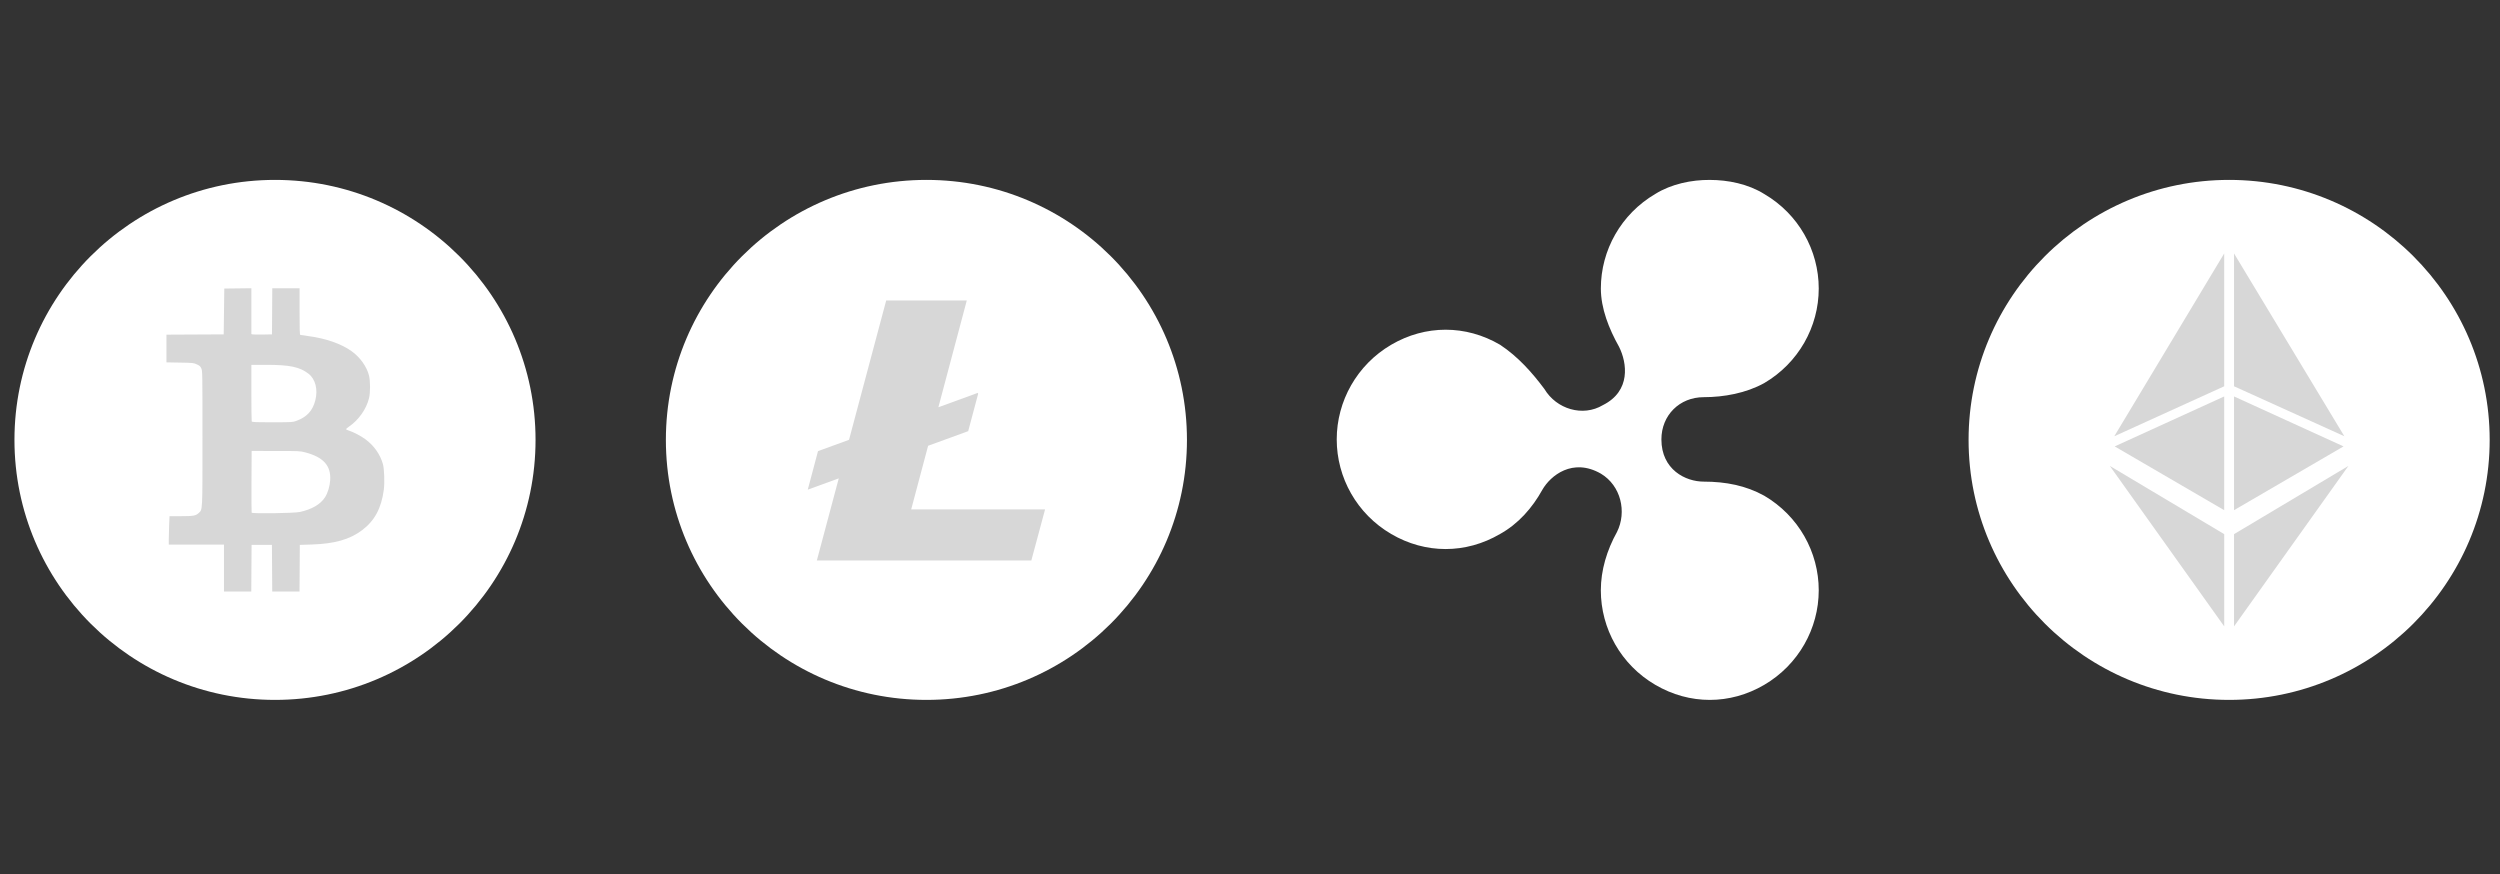
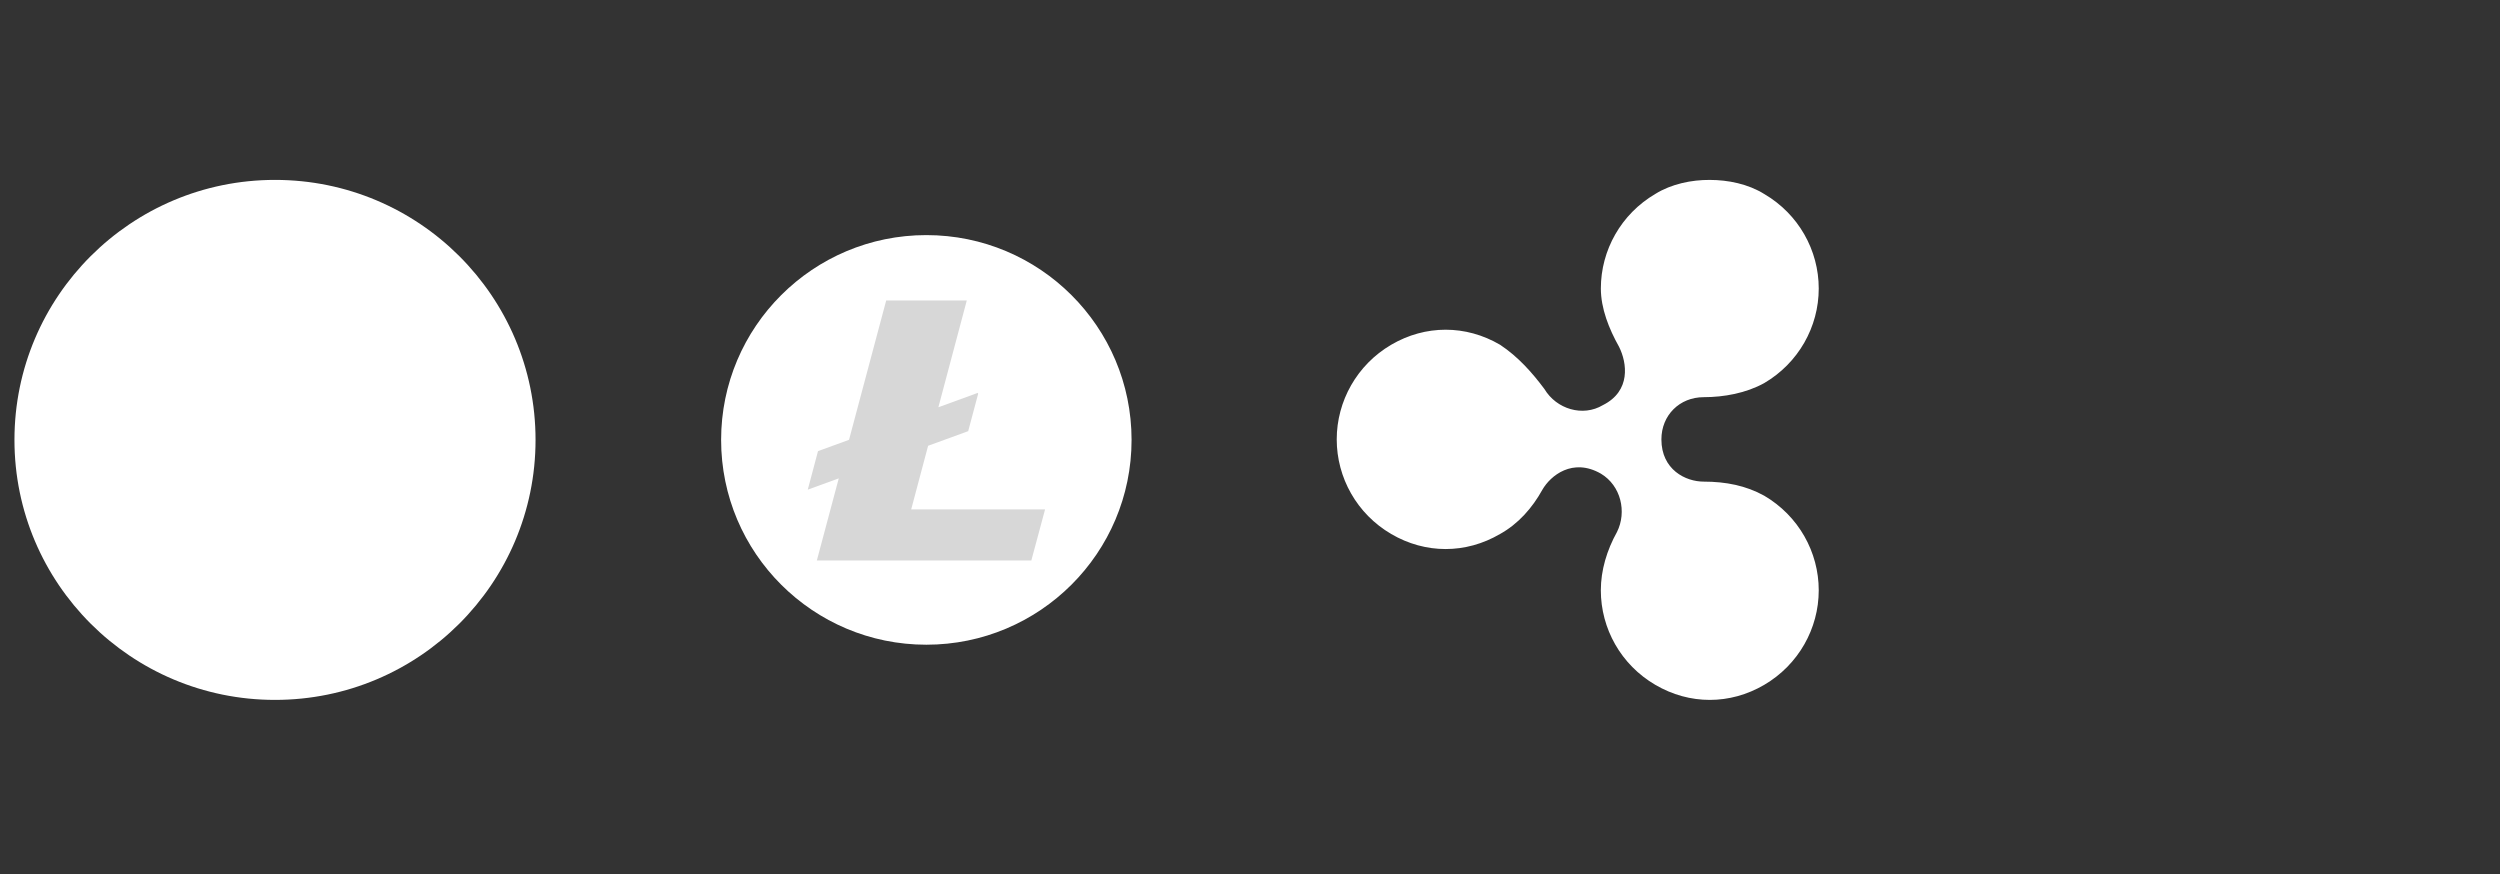
<svg xmlns="http://www.w3.org/2000/svg" width="123" height="43" viewBox="0 0 123 43" fill="none">
  <rect x="0" y="0" width="123" height="43" fill="#333333" stroke="none" />
  <path d="M26.349 21.643C26.349 14.579 20.61 8.851 13.53 8.851C6.451 8.851 0.711 14.579 0.711 21.643C0.711 28.708 6.451 34.435 13.53 34.435C20.61 34.435 26.349 28.708 26.349 21.643Z" fill="white" />
-   <path d="M12.367 14.181V15.309V16.436L12.431 16.452C12.466 16.46 12.694 16.464 12.938 16.459L13.381 16.451L13.389 15.317L13.396 14.183H14.068H14.739V15.325C14.739 16.214 14.747 16.469 14.775 16.477C14.795 16.483 14.969 16.508 15.162 16.534C16.024 16.647 16.787 16.913 17.298 17.278C17.713 17.573 18.046 18.039 18.155 18.477C18.222 18.747 18.224 19.317 18.157 19.588C18.027 20.127 17.642 20.671 17.16 20.998C17.085 21.049 17.025 21.102 17.025 21.115C17.025 21.129 17.092 21.162 17.175 21.189C17.41 21.266 17.762 21.452 17.982 21.615C18.406 21.929 18.71 22.363 18.842 22.843C18.906 23.074 18.929 23.757 18.884 24.094C18.764 25.003 18.432 25.621 17.816 26.084C17.207 26.543 16.466 26.753 15.338 26.79L14.751 26.808L14.744 27.957L14.736 29.105H14.065H13.394L13.386 27.957L13.379 26.808H12.878H12.378L12.37 27.957L12.363 29.105H11.691H11.02V27.95V26.794H9.662H8.304V26.528C8.304 26.381 8.312 26.067 8.322 25.829L8.341 25.396H8.898C9.517 25.396 9.633 25.375 9.777 25.24C9.969 25.059 9.962 25.209 9.961 21.546C9.961 18.337 9.96 18.245 9.905 18.126C9.859 18.023 9.822 17.99 9.684 17.927C9.523 17.853 9.502 17.851 8.854 17.84L8.189 17.828V17.147V16.465L9.598 16.458L11.006 16.451L11.021 15.323L11.035 14.197L11.7 14.189L12.367 14.181ZM12.367 17.95V19.317C12.367 20.069 12.375 20.704 12.384 20.729C12.4 20.769 12.516 20.775 13.398 20.775C14.37 20.775 14.399 20.774 14.578 20.708C15.094 20.521 15.382 20.211 15.512 19.702C15.651 19.163 15.52 18.651 15.177 18.386C14.743 18.052 14.257 17.95 13.099 17.95L12.367 17.95ZM12.381 22.187L12.373 23.685C12.369 24.509 12.373 25.201 12.381 25.222C12.403 25.28 14.469 25.251 14.754 25.189C15.342 25.062 15.77 24.812 15.993 24.463C16.128 24.253 16.229 23.913 16.246 23.616C16.288 22.908 15.906 22.488 15.011 22.255C14.761 22.19 14.72 22.188 13.567 22.188L12.381 22.187Z" fill="#D7D7D7" />
-   <path d="M58.398 21.643C58.398 28.708 52.659 34.435 45.58 34.435C38.5 34.435 32.761 28.708 32.761 21.643C32.761 14.579 38.5 8.851 45.58 8.851C52.659 8.851 58.398 14.579 58.398 21.643Z" fill="white" />
  <path d="M55.673 21.643C55.673 27.208 51.153 31.72 45.576 31.72C40 31.72 35.479 27.208 35.479 21.643C35.479 16.078 40 11.567 45.576 11.567C51.153 11.567 55.673 16.078 55.673 21.643Z" fill="white" />
  <path d="M44.831 25.061L45.663 21.932L47.635 21.213L48.125 19.375L48.108 19.329L46.168 20.037L47.566 14.783H43.601L41.772 21.639L40.246 22.195L39.742 24.091L41.267 23.535L40.189 27.575H50.742L51.418 25.061H44.831Z" fill="#D7D7D7" />
  <g clip-path="url(#clip0_23_1239)">
    <path d="M81.444 9.54C79.759 10.527 78.762 12.311 78.762 14.191C78.762 15.179 79.159 16.174 79.657 17.062C80.054 17.855 80.249 19.239 78.862 19.932C77.872 20.523 76.577 20.129 75.985 19.139C75.393 18.346 74.698 17.553 73.803 16.962C72.118 15.975 70.131 15.975 68.447 16.962C66.762 17.95 65.767 19.737 65.767 21.618C65.767 23.5 66.757 25.282 68.446 26.272C70.131 27.26 72.118 27.26 73.803 26.272C74.698 25.776 75.392 24.988 75.885 24.095C76.282 23.402 77.374 22.509 78.761 23.302C79.751 23.893 80.049 25.185 79.556 26.173C79.059 27.066 78.761 28.056 78.761 29.043C78.761 30.926 79.751 32.707 81.443 33.695C83.128 34.682 85.115 34.682 86.8 33.695C88.484 32.707 89.482 30.924 89.482 29.043C89.482 27.163 88.49 25.38 86.8 24.389C85.905 23.893 84.913 23.696 83.823 23.696C82.928 23.696 81.741 23.105 81.741 21.618C81.741 20.429 82.636 19.541 83.823 19.541C84.813 19.541 85.905 19.344 86.8 18.848C88.485 17.86 89.482 16.077 89.482 14.196C89.482 12.316 88.49 10.533 86.8 9.545C86.005 9.049 85.015 8.852 84.121 8.852C83.231 8.846 82.234 9.049 81.444 9.54" fill="white" />
  </g>
  <g clip-path="url(#clip1_23_1239)">
    <path d="M109.673 34.435C102.602 34.435 96.854 28.699 96.854 21.643C96.854 14.588 102.602 8.851 109.673 8.851C116.743 8.851 122.492 14.588 122.492 21.643C122.492 28.699 116.743 34.435 109.673 34.435Z" fill="white" />
    <path d="M109.914 26.28V30.818L115.542 22.923L109.914 26.28Z" fill="#D7D7D7" />
    <path d="M115.342 21.464L109.914 12.469V19.005L115.342 21.464Z" fill="#D7D7D7" />
    <path d="M109.914 19.505V25.101L115.302 21.963L109.914 19.505Z" fill="#D7D7D7" />
    <path d="M104.023 21.464L109.431 12.469V19.005L104.023 21.464Z" fill="#D7D7D7" />
    <path d="M109.431 19.505V25.101L104.043 21.963L109.431 19.505Z" fill="#D7D7D7" />
-     <path d="M109.432 26.28V30.818L103.803 22.923L109.432 26.28Z" fill="#D7D7D7" />
+     <path d="M109.432 26.28V30.818L103.803 22.923L109.432 26.28" fill="#D7D7D7" />
  </g>
  <defs>
    <clipPath id="clip0_23_1239">
      <rect width="25.638" height="25.584" fill="white" transform="translate(64.806 8.851)" />
    </clipPath>
    <clipPath id="clip1_23_1239">
-       <rect width="25.638" height="25.584" fill="white" transform="translate(96.854 8.851)" />
-     </clipPath>
+       </clipPath>
  </defs>
</svg>